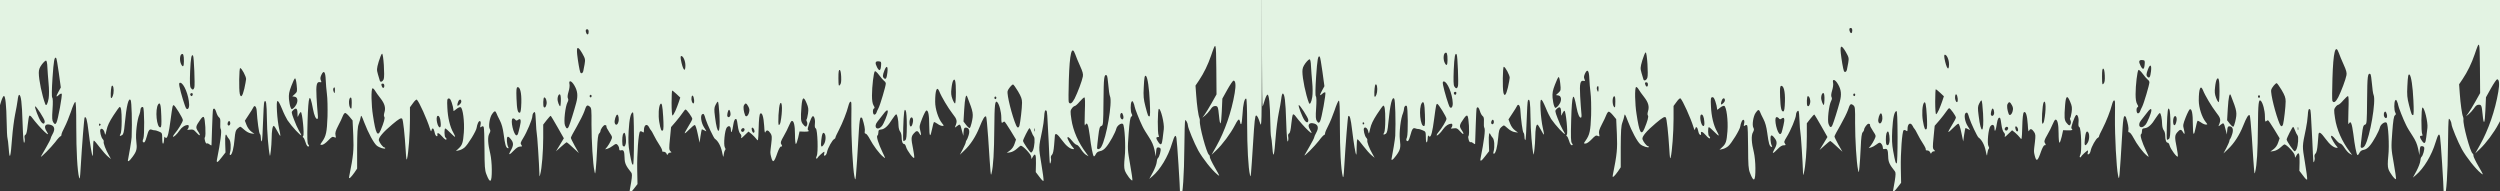
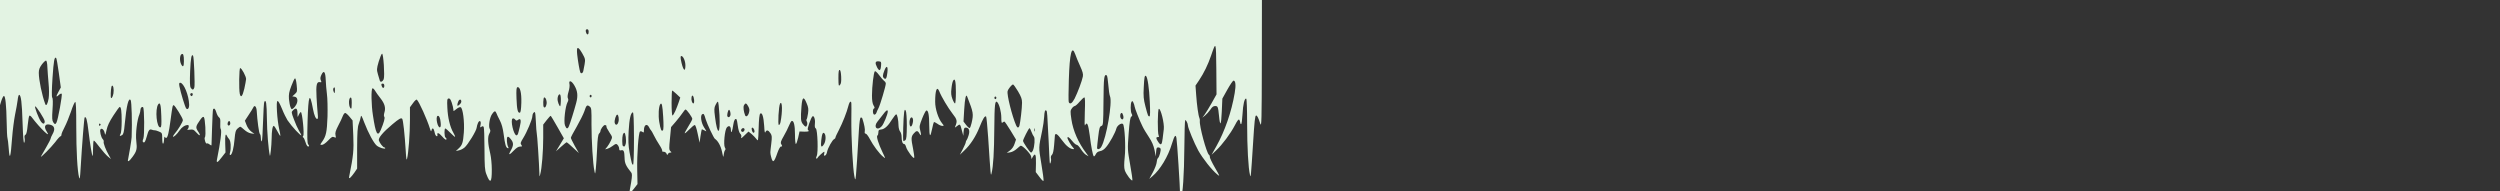
<svg xmlns="http://www.w3.org/2000/svg" xmlns:ns1="http://sodipodi.sourceforge.net/DTD/sodipodi-0.dtd" xmlns:ns2="http://www.inkscape.org/namespaces/inkscape" id="Layer_1" data-name="Layer 1" viewBox="0 0 420.383 32.134" version="1.1" ns1:docname="SVGCloud-gruen-unten.svg" ns2:version="0.92.3 (2405546, 2018-03-11)" width="420.383" height="32.134">
  <rect x="0" y="0" width="420.383" height="32.134" fill="#333333" stroke="none" />
  <ns1:namedview pagecolor="#ffffff" bordercolor="#666666" borderopacity="1" objecttolerance="10" gridtolerance="10" guidetolerance="10" ns2:pageopacity="0" ns2:pageshadow="2" ns2:window-width="1920" ns2:window-height="1005" id="namedview11" showgrid="true" ns2:zoom="2.093222" ns2:cx="138.97272" ns2:cy="52.892988" ns2:window-x="-9" ns2:window-y="-9" ns2:window-maximized="1" ns2:current-layer="Layer_1" showguides="false">
    <ns2:grid type="xygrid" id="grid4540" originx="0" originy="0.226" />
  </ns1:namedview>
  <defs id="defs4">
    <style id="style2">.cls-1{fill:#232020;}</style>
  </defs>
  <title id="title6">Cloud</title>
  <g transform="matrix(0.166,0,0,-0.145,-0.283,63.648)" id="g4553" style="fill:#e3f3e3;fill-opacity:1">
    <g id="g4" transform="matrix(0.1,0,0,-0.1,0,640)" style="fill:#e3f3e3;fill-opacity:1;stroke:none">
      <path ns2:connector-curvature="0" id="path2" d="m 11971,4265 c -1,-96 -30,-612 -37,-654 -8,-47 -20,-29 -45,64 -39,151 -120,304 -199,380 l -31,30 37,-78 c 20,-43 37,-95 38,-115 1,-20 6,-41 12,-47 15,-13 34,-93 27,-111 -3,-8 -13,-14 -24,-14 -15,0 -18,9 -21,53 l -3,52 -13,-75 c -10,-54 -26,-96 -57,-150 -24,-41 -54,-97 -65,-125 -28,-63 -80,-215 -80,-231 0,-7 -5,-25 -11,-41 -8,-22 -12,-24 -19,-13 -13,21 -12,117 1,141 8,16 7,23 -4,32 -11,9 -18,58 -27,197 -12,182 -11,188 15,358 15,94 25,177 23,183 -6,17 -65,-72 -77,-116 -8,-29 -8,-71 -1,-151 12,-120 0,-368 -18,-386 -16,-16 -60,19 -67,55 -10,46 -67,165 -103,213 -20,28 -40,43 -61,47 -23,5 -35,15 -45,38 -7,17 -16,27 -20,21 -10,-17 -26,-108 -40,-241 -15,-129 -27,-163 -46,-120 -7,17 -8,-25 -4,-148 4,-121 3,-173 -5,-173 -6,0 -27,23 -48,50 -20,28 -43,50 -49,50 -6,0 -20,12 -29,27 -16,24 -17,35 -5,127 17,133 70,271 152,395 l 22,34 -26,-17 c -14,-9 -37,-39 -52,-66 -15,-28 -34,-50 -42,-50 -8,0 -29,-20 -46,-45 -31,-44 -48,-56 -48,-35 0,15 39,92 58,113 10,11 11,17 3,17 -33,0 -73,-36 -117,-105 -45,-71 -66,-87 -71,-54 -1,8 -5,58 -8,112 -5,67 -12,102 -22,113 -10,9 -13,25 -10,42 3,15 1,36 -3,47 -10,24 -9,43 -20,-240 -14,-330 -16,-354 -23,-361 -14,-14 -20,7 -23,73 -2,38 -10,106 -19,153 -38,209 -38,192 -10,386 15,100 25,190 23,199 -2,11 -16,-3 -41,-42 l -38,-57 2,-100 c 2,-104 -7,-127 -31,-79 l -14,28 -4,-30 c -3,-28 -84,-125 -104,-125 -4,0 -22,16 -40,35 -20,21 -47,38 -68,42 l -35,6 32,-27 c 21,-18 38,-45 47,-77 l 15,-50 -55,-104 c -31,-58 -59,-105 -63,-105 -4,0 -12,5 -19,12 -9,9 -12,-4 -12,-58 0,-65 -21,-156 -41,-179 -23,-25 -28,27 -30,305 -2,277 -10,439 -28,520 -8,38 -8,46 -34,-413 -8,-131 -17,-241 -21,-245 -13,-12 -32,24 -66,121 -38,110 -93,207 -155,273 l -45,49 30,-65 c 16,-36 30,-72 30,-80 0,-9 4,-20 9,-25 4,-6 14,-31 20,-56 15,-54 3,-89 -29,-89 -15,0 -19,8 -22,48 l -3,47 -14,-60 c -17,-79 -19,-80 -49,-53 -23,21 -25,21 -18,3 22,-60 19,-79 -29,-148 -44,-65 -112,-195 -133,-257 -24,-67 -42,-15 -42,121 0,83 32,195 70,249 21,30 21,30 1,30 -11,0 -33,-11 -49,-25 -17,-14 -33,-22 -35,-18 -3,5 -11,37 -17,73 -20,113 -29,103 -30,-32 0,-125 -10,-183 -30,-176 -6,2 -25,44 -42,93 -28,82 -30,93 -19,139 13,55 8,72 -10,32 -16,-34 -30,-33 -57,4 -26,35 -27,57 -6,174 8,48 14,96 12,105 -5,22 -74,-84 -83,-126 -4,-18 -12,-33 -20,-33 -15,0 -25,-31 -25,-85 0,-22 -7,-49 -15,-59 -8,-11 -15,-40 -16,-65 -1,-70 -13,-136 -24,-135 -5,1 -24,28 -42,60 -39,74 -75,112 -110,116 -24,3 -28,8 -28,33 0,17 -4,33 -10,37 -13,9 10,94 51,192 33,79 33,79 8,55 -39,-35 -102,-132 -135,-205 -16,-35 -35,-64 -43,-64 -9,0 -12,-8 -9,-25 5,-21 -5,-82 -24,-148 -2,-10 -10,-16 -16,-14 -8,2 -14,50 -19,138 -32,617 -33,620 -46,546 -16,-88 -33,-454 -31,-672 2,-198 2,-195 -10,-195 -5,0 -14,21 -20,48 -16,74 -59,198 -96,280 -19,41 -35,80 -35,87 0,7 -6,15 -12,18 -18,7 -66,105 -73,149 -3,20 -12,39 -20,42 -12,4 -14,0 -9,-19 3,-14 3,-25 0,-25 -8,0 -64,59 -69,73 -2,7 -7,9 -11,5 -4,-3 -2,-16 4,-29 17,-32 9,-307 -9,-319 -10,-5 -12,-23 -9,-59 5,-47 -11,-96 -25,-81 -16,16 -55,146 -47,154 19,19 10,24 -37,23 l -47,-2 -14,73 c -8,39 -18,72 -23,72 -5,0 -9,-49 -9,-110 0,-106 -12,-164 -33,-157 -6,2 -18,27 -28,55 -10,29 -34,84 -54,123 -28,55 -33,74 -25,89 13,25 13,30 -3,30 -7,0 -22,31 -35,73 -34,114 -47,123 -64,45 -10,-50 -10,-39 2,-153 8,-78 7,-93 -8,-119 -22,-38 -40,-43 -51,-14 -6,17 -10,-3 -13,-72 -6,-106 -21,-161 -40,-142 -8,8 -14,68 -16,168 -4,153 -5,155 -22,127 -10,-15 -32,-41 -49,-58 l -32,-29 -40,44 c -30,34 -38,40 -34,22 5,-15 1,-30 -10,-42 -9,-10 -19,-46 -24,-89 -4,-39 -10,-73 -13,-77 -14,-14 -26,9 -33,63 -9,77 -23,112 -24,61 -1,-45 -19,-58 -41,-30 -21,26 -36,202 -20,233 8,13 8,24 1,32 -5,7 -11,30 -13,52 -3,36 -5,32 -17,-35 -12,-66 -41,-127 -72,-150 -12,-9 -78,-169 -93,-225 -16,-64 -20,-70 -35,-60 -22,13 -12,98 18,152 29,52 29,52 5,36 -14,-9 -26,-14 -28,-12 -2,2 -7,38 -13,79 l -9,75 -19,-102 c -11,-61 -23,-103 -30,-103 -7,0 -31,23 -55,51 -23,27 -44,48 -47,45 -2,-2 14,-38 36,-78 23,-41 41,-81 41,-89 0,-19 -57,-109 -68,-109 -5,0 -18,18 -30,39 -13,22 -44,68 -70,103 l -47,62 -11,131 c -10,114 -10,132 4,148 14,15 14,17 -2,17 -9,0 -19,7 -23,17 -5,14 -8,13 -14,-5 -5,-13 -17,-22 -29,-22 -12,0 -18,-4 -15,-10 3,-5 -9,-36 -27,-67 -19,-32 -44,-83 -57,-113 -13,-30 -26,-57 -30,-60 -4,-3 -12,-17 -18,-32 -22,-51 -53,-31 -53,34 0,26 -2,29 -15,18 -10,-8 -19,-9 -25,-4 -15,16 -31,264 -28,439 l 3,170 -35,52 c -35,53 -56,68 -46,36 2,-10 10,-60 17,-111 10,-72 10,-97 1,-110 -55,-79 -67,-108 -68,-173 -2,-76 -8,-93 -35,-86 -14,4 -19,0 -19,-15 0,-26 -18,-58 -32,-58 -7,0 -23,11 -37,24 -15,13 -37,27 -50,31 l -24,7 21,-29 c 11,-16 28,-48 37,-71 17,-42 17,-42 -13,-94 -29,-53 -32,-59 -32,-78 0,-5 -7,-10 -15,-10 -14,0 -45,48 -45,71 0,7 -6,20 -14,28 -10,12 -16,59 -20,176 -4,88 -9,192 -13,230 -6,67 -7,69 -14,30 -16,-81 -30,-355 -30,-541 1,-180 0,-192 -19,-209 -26,-23 -33,-15 -54,58 -10,32 -44,111 -76,175 -33,64 -60,123 -60,130 0,7 18,49 40,95 l 41,82 -59,-62 c -32,-35 -61,-63 -64,-63 -4,0 -30,24 -58,53 l -51,52 40,-75 40,-76 -63,-127 c -35,-70 -66,-130 -69,-133 -3,-3 -21,18 -41,48 l -36,53 v 155 c 0,155 -14,354 -30,420 -8,35 -8,35 -9,-13 -2,-99 -22,-453 -27,-466 -2,-7 -6,-62 -8,-122 -2,-60 -6,-113 -10,-117 -10,-9 -26,19 -26,46 0,35 -56,187 -93,254 -27,50 -30,61 -19,78 11,18 10,20 -12,20 -17,0 -37,14 -63,45 -45,55 -60,58 -35,8 33,-65 34,-96 5,-137 -17,-26 -28,-35 -35,-28 -11,11 -7,85 7,116 6,14 5,18 -5,14 -18,-6 -27,-41 -41,-162 -8,-70 -20,-119 -39,-161 -15,-33 -31,-70 -34,-82 -10,-31 -21,-29 -44,10 -25,39 -39,146 -23,174 8,16 7,28 -5,53 -19,36 -15,121 10,235 8,39 15,119 15,180 1,155 -16,172 -55,55 -16,-47 -18,-88 -19,-295 0,-132 -4,-246 -8,-253 -7,-10 -12,-10 -24,-1 -13,11 -14,8 -8,-23 9,-45 -11,-61 -26,-21 -6,15 -12,39 -13,53 -2,36 -91,202 -124,232 -15,14 -40,29 -57,32 l -30,8 27,-29 c 38,-40 46,-66 54,-187 8,-124 -10,-284 -33,-293 -8,-3 -27,7 -44,23 -29,27 -29,27 -29,5 0,-13 -7,-47 -16,-78 -12,-41 -20,-53 -32,-51 -15,3 -17,17 -13,108 4,113 27,223 61,290 12,23 19,44 17,47 -3,2 -24,-19 -47,-46 -24,-28 -47,-51 -52,-51 -12,0 -10,98 2,105 6,3 10,10 10,16 0,19 -17,8 -46,-31 -29,-39 -52,-48 -46,-16 5,28 -17,17 -24,-11 -11,-53 -15,-63 -24,-63 -5,0 -10,10 -12,23 -3,16 -7,11 -16,-23 -29,-107 -109,-310 -132,-334 -5,-5 -22,12 -39,40 l -31,48 v 151 c 0,154 -15,382 -29,445 -6,26 -9,2 -14,-95 -10,-187 -26,-358 -36,-368 -12,-12 -30,-1 -99,65 -96,92 -144,158 -137,187 8,30 43,81 56,81 5,0 9,4 9,9 0,15 -61,-6 -86,-30 -30,-28 -87,-149 -127,-269 -25,-77 -32,-89 -35,-65 -2,17 -11,53 -20,80 -13,40 -16,95 -17,285 v 235 l -27,46 c -15,25 -34,51 -42,59 -14,11 -15,9 -11,-16 43,-244 47,-301 41,-473 l -7,-174 -31,-43 c -17,-24 -37,-44 -44,-44 -7,0 -18,17 -25,38 -6,20 -27,70 -46,111 -26,58 -32,82 -27,109 6,32 5,33 -13,23 -18,-9 -26,-4 -62,39 -25,30 -50,50 -62,50 -21,0 -21,0 0,-34 42,-68 50,-112 56,-294 2,-97 0,-215 -6,-262 -5,-47 -11,-120 -12,-162 -3,-96 -19,-119 -43,-62 -12,29 -14,46 -7,65 9,23 8,26 -7,22 -35,-9 -43,30 -36,176 4,75 9,162 12,194 4,39 2,57 -5,57 -15,0 -31,-42 -43,-115 -33,-205 -47,-169 -55,144 -5,198 -3,253 7,266 7,8 10,18 7,21 -12,12 -25,-7 -36,-50 -6,-25 -16,-48 -21,-51 -7,-5 -8,-11 -1,-19 13,-15 -10,-277 -24,-276 -5,0 -15,15 -22,33 -11,32 -11,32 -12,-20 -1,-58 -15,-68 -46,-33 -17,19 -17,23 10,105 15,47 38,106 51,131 13,25 24,48 24,51 0,20 -96,-98 -140,-172 -12,-22 -38,-80 -55,-130 -48,-131 -59,-125 -52,26 3,68 13,159 22,203 9,43 14,80 12,82 -2,3 -16,-23 -31,-56 -15,-33 -31,-60 -35,-60 -13,0 -21,54 -22,149 -1,81 -14,218 -18,196 -14,-67 -29,-279 -30,-430 -2,-178 -8,-224 -26,-195 -4,7 -10,113 -13,236 -3,123 -9,224 -13,224 -5,0 -9,-17 -9,-38 0,-21 -4,-42 -10,-48 -9,-9 -26,-150 -32,-268 -3,-51 -22,-73 -35,-39 -4,10 -24,48 -46,85 l -39,68 17,50 c 10,30 29,60 48,76 l 32,27 -35,-6 c -21,-4 -48,-21 -68,-42 -18,-19 -36,-35 -40,-35 -5,0 -18,10 -30,23 -17,18 -22,40 -28,117 -8,108 -25,182 -42,188 -8,2 -10,-6 -4,-30 12,-54 7,-136 -10,-155 -8,-10 -18,-27 -22,-37 -13,-38 -20,-3 -17,93 l 3,99 -38,56 c -41,62 -56,71 -49,29 37,-211 50,-336 39,-355 -5,-7 -7,-38 -5,-69 2,-41 -1,-59 -13,-68 -9,-8 -21,-33 -27,-57 -11,-42 -22,-54 -33,-36 -3,5 -7,98 -10,208 -3,109 -6,203 -6,208 0,5 -9,1 -20,-9 -11,-10 -23,-15 -27,-11 -11,11 -30,-57 -20,-72 13,-16 3,-220 -11,-234 -7,-7 -17,1 -34,28 -50,81 -51,92 -23,140 31,53 17,58 -21,8 -25,-32 -32,-35 -63,-30 -26,4 -31,2 -23,-6 14,-14 16,-48 3,-48 -29,0 -61,24 -84,62 -26,45 -67,88 -67,71 0,-6 8,-21 18,-34 33,-43 82,-136 82,-156 0,-22 -81,-172 -93,-173 -11,0 -13,11 -32,174 -17,149 -30,206 -45,206 -5,0 -11,-6 -13,-12 -3,-7 -6,3 -7,22 -3,74 -19,76 -19,3 -1,-72 -1,-72 -35,-88 -18,-9 -37,-15 -42,-14 -5,1 -17,-1 -27,-6 -26,-11 -35,2 -54,83 -14,55 -21,69 -32,63 -11,-7 -11,-15 -1,-45 12,-37 10,-350 -3,-362 -11,-11 -27,7 -27,31 0,13 -5,36 -10,51 -24,61 -41,228 -32,309 10,92 5,118 -39,186 -33,52 -53,64 -44,27 8,-39 36,-232 36,-258 6,-174 0,-412 -10,-429 -21,-34 -42,62 -60,278 -7,91 -13,118 -27,128 -23,16 -29,10 -15,-15 6,-12 11,-74 11,-144 0,-122 -6,-168 -20,-168 -4,0 -33,45 -64,100 -41,72 -60,119 -69,167 -13,66 -13,67 -20,31 -7,-36 -31,-56 -42,-37 -10,15 6,92 22,111 8,9 13,23 11,30 -6,16 21,97 52,158 l 22,45 -32,-30 c -17,-16 -55,-65 -83,-107 -28,-43 -54,-78 -59,-78 -4,0 -8,41 -8,92 0,50 -2,89 -4,87 -8,-7 -25,-127 -42,-285 -14,-136 -24,-177 -39,-162 -5,5 -26,304 -41,593 -5,104 -9,131 -15,105 -18,-78 -29,-310 -29,-588 0,-211 -3,-293 -11,-290 -6,2 -26,53 -43,114 -18,60 -47,141 -64,178 -18,38 -32,77 -32,87 0,11 -4,19 -9,19 -5,0 -30,30 -54,68 -42,62 -152,189 -145,167 2,-5 25,-52 51,-102 26,-51 47,-98 47,-105 0,-6 9,-31 21,-55 26,-53 19,-90 -18,-104 -56,-21 -77,15 -44,73 56,99 -65,-33 -150,-162 -9,-14 -20,-22 -24,-18 -5,4 -12,54 -17,110 -6,71 -13,105 -22,110 -10,6 -13,19 -9,42 3,19 1,41 -4,51 -7,11 -12,-65 -17,-232 -6,-236 -16,-323 -35,-323 -5,0 -12,28 -15,63 -4,34 -15,109 -26,167 -10,58 -24,179 -30,270 -15,231 -25,266 -34,125 -4,-60 -10,-117 -13,-125 -3,-8 -7,-89 -8,-180 -3,-200 -13,-312 -29,-307 -6,2 -18,30 -27,63 -8,32 -18,66 -21,74 -4,8 -7,-270 -7,-617 L 0,2010 h 34 c 18,0 39,-7 46,-15 11,-13 731,-15 6366,-15 h 6354 l -1,758 c -1,677 -3,752 -16,707 -19,-69 -31,-95 -42,-95 -11,0 -17,66 -31,325 -22,391 -23,403 -31,365 -17,-76 -29,-328 -29,-597 0,-166 -4,-284 -9,-288 -17,-10 -33,67 -38,183 -3,61 -9,112 -14,112 -5,0 -9,-8 -9,-17 0,-10 -4,-25 -9,-33 -7,-10 -19,5 -45,63 -44,97 -128,226 -190,292 l -46,50 49,-100 c 84,-171 153,-397 185,-615 14,-92 9,-145 -12,-145 -6,0 -34,47 -62,104 l -51,105 -6,155 c -6,158 -17,175 -28,43 -9,-104 -12,-112 -39,-112 -18,0 -31,11 -49,43 -14,23 -38,53 -53,67 l -28,25 23,-35 c 12,-19 45,-80 72,-135 l 49,-100 -2,-295 c -3,-323 -3,-323 -53,-155 -32,107 -73,203 -122,287 l -36,61 7,111 c 7,114 22,239 33,266 3,8 5,23 4,32 -7,56 68,373 92,393 7,6 11,17 9,26 -1,9 22,65 52,124 51,101 53,106 24,79 -56,-52 -148,-186 -193,-278 -40,-84 -105,-263 -105,-292 0,-22 -20,-67 -27,-60 -4,3 -8,149 -9,324 -2,306 -16,540 -34,585 -6,16 -9,3 -9,-48 z M 6439,3614 c -1,-214 -4,-304 -12,-301 -21,7 -35,75 -42,217 -5,114 -3,167 9,245 22,134 25,145 36,145 5,0 9,-123 9,-306 z m 4041,142 c 17,-45 23,-145 10,-161 -6,-8 -18,-34 -25,-57 -7,-24 -16,-42 -20,-41 -8,2 -65,130 -65,147 0,17 71,136 81,136 5,0 14,-11 19,-24 z m 693,-43 c 52,-102 114,-517 88,-586 -6,-14 -13,-74 -17,-132 -4,-58 -11,-108 -16,-111 -27,-17 -31,25 -33,297 -2,270 -3,283 -21,290 -17,6 -22,23 -32,122 -7,63 -12,122 -12,131 0,26 28,19 43,-11 z m -4817,-38 c 7,-40 -3,-125 -15,-125 -5,0 -11,10 -15,23 -8,30 -8,122 1,130 14,14 22,6 29,-28 z m 2009,5 c 17,-32 20,-97 5,-120 -16,-25 -27,0 -34,78 -8,78 2,93 29,42 z m 3429,-60 c 3,-30 9,-80 12,-112 7,-64 -31,-241 -50,-235 -13,4 -15,283 -2,310 6,12 4,17 -8,17 -22,0 -20,18 5,59 25,42 36,32 43,-39 z M 9203,3468 c 0,-91 -5,-162 -11,-174 -9,-16 -11,-14 -16,16 -8,53 -15,328 -8,335 3,3 12,-1 20,-9 11,-11 14,-48 15,-168 z m -3939,95 c 3,-10 12,-48 19,-85 16,-74 9,-101 -18,-78 -15,12 -19,12 -30,-4 -8,-10 -19,-15 -25,-11 -26,16 11,195 39,195 6,0 12,-8 15,-17 z m -1390,-45 c 32,-87 45,-142 36,-153 -6,-7 -5,-26 1,-50 15,-54 3,-102 -40,-165 -21,-30 -46,-70 -55,-88 -9,-18 -21,-30 -26,-27 -15,9 -12,195 5,315 28,214 47,253 79,168 z m 3786,15 c 0,-23 -17,-49 -26,-41 -9,10 4,58 16,58 6,0 10,-8 10,-17 z m -103,-9 c 9,-23 -11,-38 -26,-20 -13,16 -7,36 10,36 5,0 12,-7 16,-16 z m 2940,-21 c -3,-10 -5,-4 -5,12 0,17 2,24 5,18 2,-7 2,-21 0,-30 z M 6735,3366 c -7,-133 -14,-171 -29,-148 -17,27 -22,130 -11,206 14,92 22,113 37,98 7,-7 8,-63 3,-156 z m 570,-22 c -4,-85 -11,-154 -16,-154 -5,0 -16,17 -24,38 -14,32 -15,52 -5,139 24,226 56,210 45,-23 z m -1525,130 c 13,-34 53,-180 74,-271 19,-82 14,-136 -17,-198 -30,-61 -62,-71 -51,-17 3,16 -1,54 -10,87 -10,38 -12,64 -6,76 6,11 5,27 -4,45 -23,49 -40,226 -26,268 14,43 27,46 40,10 z m 3169,0 c 20,-25 61,-140 61,-170 0,-27 -18,-14 -48,34 -17,26 -42,63 -56,82 -45,62 -4,114 43,54 z m 910,-37 c 21,-105 19,-121 -45,-307 -12,-35 -23,21 -30,153 l -7,137 27,40 c 15,22 31,38 36,35 5,-3 13,-29 19,-58 z m -8208,-83 c -3,-126 -12,-165 -31,-134 -35,57 -16,281 23,267 9,-3 11,-36 8,-133 z m 2830,80 c -3,-54 -17,-88 -32,-79 -22,14 1,140 25,132 7,-2 10,-22 7,-53 z m 5863,32 c 9,-37 26,-204 26,-264 0,-43 -8,-68 -41,-133 -23,-43 -45,-79 -50,-79 -12,0 -49,51 -55,77 -10,38 45,289 86,397 12,33 26,33 34,2 z m -2151,-8 c 3,-12 2,-29 -3,-38 -5,-10 -6,-20 -3,-24 4,-3 10,-34 15,-69 6,-51 4,-72 -14,-119 -30,-84 -44,-75 -52,34 -10,148 -8,177 15,209 24,35 35,36 42,7 z m 1071,-28 c 8,-42 -8,-74 -24,-50 -5,8 -10,31 -10,51 0,63 24,62 34,-1 z m -8229,31 c 3,-5 1,-12 -5,-16 -5,-3 -10,1 -10,9 0,18 6,21 15,7 z m 1315,-21 c 0,-10 -4,-21 -9,-25 -12,-7 -25,31 -16,45 9,15 25,2 25,-20 z m 3931,-14 c 9,-31 1,-86 -11,-86 -14,0 -32,70 -26,96 8,32 28,26 37,-10 z m 1642,2 c 22,-123 19,-257 -4,-216 -14,26 -25,248 -12,248 6,0 13,-15 16,-32 z M 470,3417 c 0,-25 -89,-182 -97,-173 -8,8 35,137 58,175 21,34 39,33 39,-2 z m 119,15 c 15,-28 62,-325 53,-334 -5,-5 -17,1 -27,12 -31,34 -33,22 -7,-32 l 25,-53 -20,-168 c -11,-92 -23,-171 -27,-174 -18,-18 -25,30 -37,229 -8,142 -9,221 -3,230 7,8 8,61 3,138 -6,100 -4,129 7,148 17,27 21,27 33,4 z m 10806,-81 c -4,-17 -10,-31 -15,-31 -15,0 -21,39 -10,61 17,30 34,9 25,-30 z m -3980,0 c 7,-23 -4,-73 -15,-66 -10,6 -21,65 -14,76 9,15 22,10 29,-10 z m 189,-34 c 7,-29 6,-45 -7,-72 -19,-41 -30,-44 -44,-13 -9,20 -3,72 12,116 9,24 30,7 39,-31 z m 4060,-129 c -6,-154 -22,-279 -38,-296 -14,-13 -18,14 -23,130 -5,105 -2,138 17,223 25,109 27,115 41,115 7,0 8,-60 3,-172 z m -4806,110 c 11,-29 27,-76 35,-104 l 15,-52 -38,-41 c -21,-22 -41,-41 -44,-41 -3,0 -6,65 -6,145 0,83 4,145 9,145 5,0 18,-24 29,-52 z m 2037,20 c 4,-13 13,-38 22,-56 17,-38 73,-254 73,-282 0,-10 -7,-24 -17,-31 -9,-8 -32,-38 -51,-68 -20,-31 -38,-49 -43,-44 -12,12 -29,177 -29,281 0,57 5,93 16,115 12,21 13,32 5,35 -17,6 -14,72 3,72 8,0 18,-10 21,-22 z M 5298,3202 c 3,-116 -13,-189 -40,-180 -10,4 -12,35 -9,129 4,129 13,173 34,166 8,-2 13,-37 15,-115 z m -3365,20 c -3,-107 -55,-252 -91,-252 -11,0 -12,10 -7,43 11,68 57,241 68,255 16,20 31,-3 30,-46 z m 1087,-2 c 18,-44 10,-84 -19,-88 l -23,-4 26,-27 c 24,-26 25,-30 18,-106 -4,-47 -11,-78 -17,-76 -5,2 -22,42 -37,89 -23,68 -27,97 -24,151 3,36 10,79 16,95 10,27 11,28 29,12 11,-10 24,-30 31,-46 z m 560,-16 c 0,-48 -3,-65 -12,-62 -25,9 -18,128 7,128 3,0 5,-30 5,-66 z m 1973,16 c 7,-33 -7,-80 -23,-80 -11,0 -14,102 -4,113 11,11 21,-1 27,-33 z m 138,-113 c -15,-15 -32,36 -24,75 3,18 11,42 17,53 9,16 12,8 14,-49 2,-38 -2,-74 -7,-79 z m -1001,82 c 0,-29 -19,-32 -30,-4 -6,14 -10,33 -10,42 0,14 3,14 20,-2 11,-10 20,-26 20,-36 z M 510,3150 c 5,-38 5,-107 -1,-174 -5,-61 -10,-144 -12,-185 -1,-44 -7,-76 -13,-78 -6,-2 -25,18 -43,45 -24,38 -31,60 -31,98 0,80 33,264 66,363 9,27 25,-5 34,-69 z m 6538,18 c -4,-48 -21,-66 -26,-29 -5,31 6,71 19,71 6,0 9,-17 7,-42 z m 2652,-85 c 0,-132 -9,-173 -28,-137 -6,11 -14,52 -17,91 -6,54 -3,82 10,122 9,28 21,51 26,51 5,0 9,-56 9,-127 z m 1203,70 c 31,-71 75,-205 83,-255 5,-28 -2,-57 -29,-125 -19,-48 -41,-108 -48,-133 -35,-113 -57,-12 -65,296 -4,133 -4,249 -1,258 12,31 34,16 60,-41 z m -793,-8 c 0,-8 -4,-15 -10,-15 -5,0 -10,7 -10,15 0,8 5,15 10,15 6,0 10,-7 10,-15 z m -8944,-50 c 7,-50 -2,-103 -16,-89 -7,8 -13,76 -11,127 2,33 20,7 27,-38 z m 4844,30 c 0,-8 -4,-15 -10,-15 -5,0 -10,7 -10,15 0,8 5,15 10,15 6,0 10,-7 10,-15 z m -4040,-21 c 0,-14 -12,-19 -23,-8 -9,9 4,35 14,28 5,-3 9,-12 9,-20 z m 522,-65 c 9,-46 17,-97 18,-112 0,-31 -45,-127 -60,-127 -11,0 -14,247 -4,299 11,52 27,30 46,-60 z m 918,14 c 0,-27 -3,-34 -11,-26 -7,7 -9,23 -5,37 9,37 16,32 16,-11 z m -1424,-29 c 7,-29 -4,-353 -13,-367 -16,-26 -24,27 -30,179 -4,122 -3,176 6,192 16,29 29,28 37,-4 z m 1924,-19 c 0,-16 -6,-25 -15,-25 -16,0 -19,9 -9,34 9,25 24,19 24,-9 z m 4628,-104 c -2,-48 -7,-76 -15,-79 -10,-3 -13,20 -13,95 1,89 2,96 16,78 11,-14 14,-40 12,-94 z m -4634,27 c 12,-35 -3,-300 -17,-295 -6,2 -21,44 -34,93 -21,84 -21,92 -7,149 8,33 17,66 19,73 7,20 29,9 39,-20 z m 5102,-75 c 8,-76 -8,-91 -30,-26 -19,56 -20,75 -4,91 18,18 27,2 34,-65 z m -3081,-15 c 3,-13 9,-50 14,-83 8,-57 7,-63 -25,-128 -44,-85 -59,-80 -50,17 7,73 23,181 31,204 7,20 24,14 30,-10 z m 3017,-68 c 3,-42 1,-45 -23,-48 -36,-4 -41,16 -18,68 23,51 37,44 41,-20 z m -1982,0 c 0,-52 -22,-110 -42,-110 -7,0 -8,14 -4,43 19,117 46,157 46,67 z m -5080,-49 c 0,-74 -7,-96 -26,-80 -17,14 -18,79 -2,114 18,41 28,29 28,-34 z m 4100,-341 c 0,-20 -5,-30 -15,-30 -16,0 -19,17 -9,44 10,26 24,18 24,-14 z" style="fill:#e3f3e3;fill-opacity:1" />
    </g>
    <a id="a4544" style="fill:#e3f3e3;fill-opacity:1">
      <g style="fill:#e3f3e3;fill-opacity:1;stroke:none" transform="matrix(0.1,0,0,-0.1,1280,641.5)" id="g4-9">
-         <path ns2:connector-curvature="0" d="m 11971,4265 c -1,-96 -30,-612 -37,-654 -8,-47 -20,-29 -45,64 -39,151 -120,304 -199,380 l -31,30 37,-78 c 20,-43 37,-95 38,-115 1,-20 6,-41 12,-47 15,-13 34,-93 27,-111 -3,-8 -13,-14 -24,-14 -15,0 -18,9 -21,53 l -3,52 -13,-75 c -10,-54 -26,-96 -57,-150 -24,-41 -54,-97 -65,-125 -28,-63 -80,-215 -80,-231 0,-7 -5,-25 -11,-41 -8,-22 -12,-24 -19,-13 -13,21 -12,117 1,141 8,16 7,23 -4,32 -11,9 -18,58 -27,197 -12,182 -11,188 15,358 15,94 25,177 23,183 -6,17 -65,-72 -77,-116 -8,-29 -8,-71 -1,-151 12,-120 0,-368 -18,-386 -16,-16 -60,19 -67,55 -10,46 -67,165 -103,213 -20,28 -40,43 -61,47 -23,5 -35,15 -45,38 -7,17 -16,27 -20,21 -10,-17 -26,-108 -40,-241 -15,-129 -27,-163 -46,-120 -7,17 -8,-25 -4,-148 4,-121 3,-173 -5,-173 -6,0 -27,23 -48,50 -20,28 -43,50 -49,50 -6,0 -20,12 -29,27 -16,24 -17,35 -5,127 17,133 70,271 152,395 l 22,34 -26,-17 c -14,-9 -37,-39 -52,-66 -15,-28 -34,-50 -42,-50 -8,0 -29,-20 -46,-45 -31,-44 -48,-56 -48,-35 0,15 39,92 58,113 10,11 11,17 3,17 -33,0 -73,-36 -117,-105 -45,-71 -66,-87 -71,-54 -1,8 -5,58 -8,112 -5,67 -12,102 -22,113 -10,9 -13,25 -10,42 3,15 1,36 -3,47 -10,24 -9,43 -20,-240 -14,-330 -16,-354 -23,-361 -14,-14 -20,7 -23,73 -2,38 -10,106 -19,153 -38,209 -38,192 -10,386 15,100 25,190 23,199 -2,11 -16,-3 -41,-42 l -38,-57 2,-100 c 2,-104 -7,-127 -31,-79 l -14,28 -4,-30 c -3,-28 -84,-125 -104,-125 -4,0 -22,16 -40,35 -20,21 -47,38 -68,42 l -35,6 32,-27 c 21,-18 38,-45 47,-77 l 15,-50 -55,-104 c -31,-58 -59,-105 -63,-105 -4,0 -12,5 -19,12 -9,9 -12,-4 -12,-58 0,-65 -21,-156 -41,-179 -23,-25 -28,27 -30,305 -2,277 -10,439 -28,520 -8,38 -8,46 -34,-413 -8,-131 -17,-241 -21,-245 -13,-12 -32,24 -66,121 -38,110 -93,207 -155,273 l -45,49 30,-65 c 16,-36 30,-72 30,-80 0,-9 4,-20 9,-25 4,-6 14,-31 20,-56 15,-54 3,-89 -29,-89 -15,0 -19,8 -22,48 l -3,47 -14,-60 c -17,-79 -19,-80 -49,-53 -23,21 -25,21 -18,3 22,-60 19,-79 -29,-148 -44,-65 -112,-195 -133,-257 -24,-67 -42,-15 -42,121 0,83 32,195 70,249 21,30 21,30 1,30 -11,0 -33,-11 -49,-25 -17,-14 -33,-22 -35,-18 -3,5 -11,37 -17,73 -20,113 -29,103 -30,-32 0,-125 -10,-183 -30,-176 -6,2 -25,44 -42,93 -28,82 -30,93 -19,139 13,55 8,72 -10,32 -16,-34 -30,-33 -57,4 -26,35 -27,57 -6,174 8,48 14,96 12,105 -5,22 -74,-84 -83,-126 -4,-18 -12,-33 -20,-33 -15,0 -25,-31 -25,-85 0,-22 -7,-49 -15,-59 -8,-11 -15,-40 -16,-65 -1,-70 -13,-136 -24,-135 -5,1 -24,28 -42,60 -39,74 -75,112 -110,116 -24,3 -28,8 -28,33 0,17 -4,33 -10,37 -13,9 10,94 51,192 33,79 33,79 8,55 -39,-35 -102,-132 -135,-205 -16,-35 -35,-64 -43,-64 -9,0 -12,-8 -9,-25 5,-21 -5,-82 -24,-148 -2,-10 -10,-16 -16,-14 -8,2 -14,50 -19,138 -32,617 -33,620 -46,546 -16,-88 -33,-454 -31,-672 2,-198 2,-195 -10,-195 -5,0 -14,21 -20,48 -16,74 -59,198 -96,280 -19,41 -35,80 -35,87 0,7 -6,15 -12,18 -18,7 -66,105 -73,149 -3,20 -12,39 -20,42 -12,4 -14,0 -9,-19 3,-14 3,-25 0,-25 -8,0 -64,59 -69,73 -2,7 -7,9 -11,5 -4,-3 -2,-16 4,-29 17,-32 9,-307 -9,-319 -10,-5 -12,-23 -9,-59 5,-47 -11,-96 -25,-81 -16,16 -55,146 -47,154 19,19 10,24 -37,23 l -47,-2 -14,73 c -8,39 -18,72 -23,72 -5,0 -9,-49 -9,-110 0,-106 -12,-164 -33,-157 -6,2 -18,27 -28,55 -10,29 -34,84 -54,123 -28,55 -33,74 -25,89 13,25 13,30 -3,30 -7,0 -22,31 -35,73 -34,114 -47,123 -64,45 -10,-50 -10,-39 2,-153 8,-78 7,-93 -8,-119 -22,-38 -40,-43 -51,-14 -6,17 -10,-3 -13,-72 -6,-106 -21,-161 -40,-142 -8,8 -14,68 -16,168 -4,153 -5,155 -22,127 -10,-15 -32,-41 -49,-58 l -32,-29 -40,44 c -30,34 -38,40 -34,22 5,-15 1,-30 -10,-42 -9,-10 -19,-46 -24,-89 -4,-39 -10,-73 -13,-77 -14,-14 -26,9 -33,63 -9,77 -23,112 -24,61 -1,-45 -19,-58 -41,-30 -21,26 -36,202 -20,233 8,13 8,24 1,32 -5,7 -11,30 -13,52 -3,36 -5,32 -17,-35 -12,-66 -41,-127 -72,-150 -12,-9 -78,-169 -93,-225 -16,-64 -20,-70 -35,-60 -22,13 -12,98 18,152 29,52 29,52 5,36 -14,-9 -26,-14 -28,-12 -2,2 -7,38 -13,79 l -9,75 -19,-102 c -11,-61 -23,-103 -30,-103 -7,0 -31,23 -55,51 -23,27 -44,48 -47,45 -2,-2 14,-38 36,-78 23,-41 41,-81 41,-89 0,-19 -57,-109 -68,-109 -5,0 -18,18 -30,39 -13,22 -44,68 -70,103 l -47,62 -11,131 c -10,114 -10,132 4,148 14,15 14,17 -2,17 -9,0 -19,7 -23,17 -5,14 -8,13 -14,-5 -5,-13 -17,-22 -29,-22 -12,0 -18,-4 -15,-10 3,-5 -9,-36 -27,-67 -19,-32 -44,-83 -57,-113 -13,-30 -26,-57 -30,-60 -4,-3 -12,-17 -18,-32 -22,-51 -53,-31 -53,34 0,26 -2,29 -15,18 -10,-8 -19,-9 -25,-4 -15,16 -31,264 -28,439 l 3,170 -35,52 c -35,53 -56,68 -46,36 2,-10 10,-60 17,-111 10,-72 10,-97 1,-110 -55,-79 -67,-108 -68,-173 -2,-76 -8,-93 -35,-86 -14,4 -19,0 -19,-15 0,-26 -18,-58 -32,-58 -7,0 -23,11 -37,24 -15,13 -37,27 -50,31 l -24,7 21,-29 c 11,-16 28,-48 37,-71 17,-42 17,-42 -13,-94 -29,-53 -32,-59 -32,-78 0,-5 -7,-10 -15,-10 -14,0 -45,48 -45,71 0,7 -6,20 -14,28 -10,12 -16,59 -20,176 -4,88 -9,192 -13,230 -6,67 -7,69 -14,30 -16,-81 -30,-355 -30,-541 1,-180 0,-192 -19,-209 -26,-23 -33,-15 -54,58 -10,32 -44,111 -76,175 -33,64 -60,123 -60,130 0,7 18,49 40,95 l 41,82 -59,-62 c -32,-35 -61,-63 -64,-63 -4,0 -30,24 -58,53 l -51,52 40,-75 40,-76 -63,-127 c -35,-70 -66,-130 -69,-133 -3,-3 -21,18 -41,48 l -36,53 v 155 c 0,155 -14,354 -30,420 -8,35 -8,35 -9,-13 -2,-99 -22,-453 -27,-466 -2,-7 -6,-62 -8,-122 -2,-60 -6,-113 -10,-117 -10,-9 -26,19 -26,46 0,35 -56,187 -93,254 -27,50 -30,61 -19,78 11,18 10,20 -12,20 -17,0 -37,14 -63,45 -45,55 -60,58 -35,8 33,-65 34,-96 5,-137 -17,-26 -28,-35 -35,-28 -11,11 -7,85 7,116 6,14 5,18 -5,14 -18,-6 -27,-41 -41,-162 -8,-70 -20,-119 -39,-161 -15,-33 -31,-70 -34,-82 -10,-31 -21,-29 -44,10 -25,39 -39,146 -23,174 8,16 7,28 -5,53 -19,36 -15,121 10,235 8,39 15,119 15,180 1,155 -16,172 -55,55 -16,-47 -18,-88 -19,-295 0,-132 -4,-246 -8,-253 -7,-10 -12,-10 -24,-1 -13,11 -14,8 -8,-23 9,-45 -11,-61 -26,-21 -6,15 -12,39 -13,53 -2,36 -91,202 -124,232 -15,14 -40,29 -57,32 l -30,8 27,-29 c 38,-40 46,-66 54,-187 8,-124 -10,-284 -33,-293 -8,-3 -27,7 -44,23 -29,27 -29,27 -29,5 0,-13 -7,-47 -16,-78 -12,-41 -20,-53 -32,-51 -15,3 -17,17 -13,108 4,113 27,223 61,290 12,23 19,44 17,47 -3,2 -24,-19 -47,-46 -24,-28 -47,-51 -52,-51 -12,0 -10,98 2,105 6,3 10,10 10,16 0,19 -17,8 -46,-31 -29,-39 -52,-48 -46,-16 5,28 -17,17 -24,-11 -11,-53 -15,-63 -24,-63 -5,0 -10,10 -12,23 -3,16 -7,11 -16,-23 -29,-107 -109,-310 -132,-334 -5,-5 -22,12 -39,40 l -31,48 v 151 c 0,154 -15,382 -29,445 -6,26 -9,2 -14,-95 -10,-187 -26,-358 -36,-368 -12,-12 -30,-1 -99,65 -96,92 -144,158 -137,187 8,30 43,81 56,81 5,0 9,4 9,9 0,15 -61,-6 -86,-30 -30,-28 -87,-149 -127,-269 -25,-77 -32,-89 -35,-65 -2,17 -11,53 -20,80 -13,40 -16,95 -17,285 v 235 l -27,46 c -15,25 -34,51 -42,59 -14,11 -15,9 -11,-16 43,-244 47,-301 41,-473 l -7,-174 -31,-43 c -17,-24 -37,-44 -44,-44 -7,0 -18,17 -25,38 -6,20 -27,70 -46,111 -26,58 -32,82 -27,109 6,32 5,33 -13,23 -18,-9 -26,-4 -62,39 -25,30 -50,50 -62,50 -21,0 -21,0 0,-34 42,-68 50,-112 56,-294 2,-97 0,-215 -6,-262 -5,-47 -11,-120 -12,-162 -3,-96 -19,-119 -43,-62 -12,29 -14,46 -7,65 9,23 8,26 -7,22 -35,-9 -43,30 -36,176 4,75 9,162 12,194 4,39 2,57 -5,57 -15,0 -31,-42 -43,-115 -33,-205 -47,-169 -55,144 -5,198 -3,253 7,266 7,8 10,18 7,21 -12,12 -25,-7 -36,-50 -6,-25 -16,-48 -21,-51 -7,-5 -8,-11 -1,-19 13,-15 -10,-277 -24,-276 -5,0 -15,15 -22,33 -11,32 -11,32 -12,-20 -1,-58 -15,-68 -46,-33 -17,19 -17,23 10,105 15,47 38,106 51,131 13,25 24,48 24,51 0,20 -96,-98 -140,-172 -12,-22 -38,-80 -55,-130 -48,-131 -59,-125 -52,26 3,68 13,159 22,203 9,43 14,80 12,82 -2,3 -16,-23 -31,-56 -15,-33 -31,-60 -35,-60 -13,0 -21,54 -22,149 -1,81 -14,218 -18,196 -14,-67 -29,-279 -30,-430 -2,-178 -8,-224 -26,-195 -4,7 -10,113 -13,236 -3,123 -9,224 -13,224 -5,0 -9,-17 -9,-38 0,-21 -4,-42 -10,-48 -9,-9 -26,-150 -32,-268 -3,-51 -22,-73 -35,-39 -4,10 -24,48 -46,85 l -39,68 17,50 c 10,30 29,60 48,76 l 32,27 -35,-6 c -21,-4 -48,-21 -68,-42 -18,-19 -36,-35 -40,-35 -5,0 -18,10 -30,23 -17,18 -22,40 -28,117 -8,108 -25,182 -42,188 -8,2 -10,-6 -4,-30 12,-54 7,-136 -10,-155 -8,-10 -18,-27 -22,-37 -13,-38 -20,-3 -17,93 l 3,99 -38,56 c -41,62 -56,71 -49,29 37,-211 50,-336 39,-355 -5,-7 -7,-38 -5,-69 2,-41 -1,-59 -13,-68 -9,-8 -21,-33 -27,-57 -11,-42 -22,-54 -33,-36 -3,5 -7,98 -10,208 -3,109 -6,203 -6,208 0,5 -9,1 -20,-9 -11,-10 -23,-15 -27,-11 -11,11 -30,-57 -20,-72 13,-16 3,-220 -11,-234 -7,-7 -17,1 -34,28 -50,81 -51,92 -23,140 31,53 17,58 -21,8 -25,-32 -32,-35 -63,-30 -26,4 -31,2 -23,-6 14,-14 16,-48 3,-48 -29,0 -61,24 -84,62 -26,45 -67,88 -67,71 0,-6 8,-21 18,-34 33,-43 82,-136 82,-156 0,-22 -81,-172 -93,-173 -11,0 -13,11 -32,174 -17,149 -30,206 -45,206 -5,0 -11,-6 -13,-12 -3,-7 -6,3 -7,22 -3,74 -19,76 -19,3 -1,-72 -1,-72 -35,-88 -18,-9 -37,-15 -42,-14 -5,1 -17,-1 -27,-6 -26,-11 -35,2 -54,83 -14,55 -21,69 -32,63 -11,-7 -11,-15 -1,-45 12,-37 10,-350 -3,-362 -11,-11 -27,7 -27,31 0,13 -5,36 -10,51 -24,61 -41,228 -32,309 10,92 5,118 -39,186 -33,52 -53,64 -44,27 8,-39 36,-232 36,-258 6,-174 0,-412 -10,-429 -21,-34 -42,62 -60,278 -7,91 -13,118 -27,128 -23,16 -29,10 -15,-15 6,-12 11,-74 11,-144 0,-122 -6,-168 -20,-168 -4,0 -33,45 -64,100 -41,72 -60,119 -69,167 -13,66 -13,67 -20,31 -7,-36 -31,-56 -42,-37 -10,15 6,92 22,111 8,9 13,23 11,30 -6,16 21,97 52,158 l 22,45 -32,-30 c -17,-16 -55,-65 -83,-107 -28,-43 -54,-78 -59,-78 -4,0 -8,41 -8,92 0,50 -2,89 -4,87 -8,-7 -25,-127 -42,-285 -14,-136 -24,-177 -39,-162 -5,5 -26,304 -41,593 -5,104 -9,131 -15,105 -18,-78 -29,-310 -29,-588 0,-211 -3,-293 -11,-290 -6,2 -26,53 -43,114 -18,60 -47,141 -64,178 -18,38 -32,77 -32,87 0,11 -4,19 -9,19 -5,0 -30,30 -54,68 -42,62 -152,189 -145,167 2,-5 25,-52 51,-102 26,-51 47,-98 47,-105 0,-6 9,-31 21,-55 26,-53 19,-90 -18,-104 -56,-21 -77,15 -44,73 56,99 -65,-33 -150,-162 -9,-14 -20,-22 -24,-18 -5,4 -12,54 -17,110 -6,71 -13,105 -22,110 -10,6 -13,19 -9,42 3,19 1,41 -4,51 -7,11 -12,-65 -17,-232 -6,-236 -16,-323 -35,-323 -5,0 -12,28 -15,63 -4,34 -15,109 -26,167 -10,58 -24,179 -30,270 -15,231 -25,266 -34,125 -4,-60 -10,-117 -13,-125 -3,-8 -7,-89 -8,-180 -3,-200 -13,-312 -29,-307 -6,2 -18,30 -27,63 -8,32 -18,66 -21,74 -4,8 -7,-270 -7,-617 L 0,2010 h 34 c 18,0 39,-7 46,-15 11,-13 731,-15 6366,-15 h 6354 l -1,758 c -1,677 -3,752 -16,707 -19,-69 -31,-95 -42,-95 -11,0 -17,66 -31,325 -22,391 -23,403 -31,365 -17,-76 -29,-328 -29,-597 0,-166 -4,-284 -9,-288 -17,-10 -33,67 -38,183 -3,61 -9,112 -14,112 -5,0 -9,-8 -9,-17 0,-10 -4,-25 -9,-33 -7,-10 -19,5 -45,63 -44,97 -128,226 -190,292 l -46,50 49,-100 c 84,-171 153,-397 185,-615 14,-92 9,-145 -12,-145 -6,0 -34,47 -62,104 l -51,105 -6,155 c -6,158 -17,175 -28,43 -9,-104 -12,-112 -39,-112 -18,0 -31,11 -49,43 -14,23 -38,53 -53,67 l -28,25 23,-35 c 12,-19 45,-80 72,-135 l 49,-100 -2,-295 c -3,-323 -3,-323 -53,-155 -32,107 -73,203 -122,287 l -36,61 7,111 c 7,114 22,239 33,266 3,8 5,23 4,32 -7,56 68,373 92,393 7,6 11,17 9,26 -1,9 22,65 52,124 51,101 53,106 24,79 -56,-52 -148,-186 -193,-278 -40,-84 -105,-263 -105,-292 0,-22 -20,-67 -27,-60 -4,3 -8,149 -9,324 -2,306 -16,540 -34,585 -6,16 -9,3 -9,-48 z M 6439,3614 c -1,-214 -4,-304 -12,-301 -21,7 -35,75 -42,217 -5,114 -3,167 9,245 22,134 25,145 36,145 5,0 9,-123 9,-306 z m 4041,142 c 17,-45 23,-145 10,-161 -6,-8 -18,-34 -25,-57 -7,-24 -16,-42 -20,-41 -8,2 -65,130 -65,147 0,17 71,136 81,136 5,0 14,-11 19,-24 z m 693,-43 c 52,-102 114,-517 88,-586 -6,-14 -13,-74 -17,-132 -4,-58 -11,-108 -16,-111 -27,-17 -31,25 -33,297 -2,270 -3,283 -21,290 -17,6 -22,23 -32,122 -7,63 -12,122 -12,131 0,26 28,19 43,-11 z m -4817,-38 c 7,-40 -3,-125 -15,-125 -5,0 -11,10 -15,23 -8,30 -8,122 1,130 14,14 22,6 29,-28 z m 2009,5 c 17,-32 20,-97 5,-120 -16,-25 -27,0 -34,78 -8,78 2,93 29,42 z m 3429,-60 c 3,-30 9,-80 12,-112 7,-64 -31,-241 -50,-235 -13,4 -15,283 -2,310 6,12 4,17 -8,17 -22,0 -20,18 5,59 25,42 36,32 43,-39 z M 9203,3468 c 0,-91 -5,-162 -11,-174 -9,-16 -11,-14 -16,16 -8,53 -15,328 -8,335 3,3 12,-1 20,-9 11,-11 14,-48 15,-168 z m -3939,95 c 3,-10 12,-48 19,-85 16,-74 9,-101 -18,-78 -15,12 -19,12 -30,-4 -8,-10 -19,-15 -25,-11 -26,16 11,195 39,195 6,0 12,-8 15,-17 z m -1390,-45 c 32,-87 45,-142 36,-153 -6,-7 -5,-26 1,-50 15,-54 3,-102 -40,-165 -21,-30 -46,-70 -55,-88 -9,-18 -21,-30 -26,-27 -15,9 -12,195 5,315 28,214 47,253 79,168 z m 3786,15 c 0,-23 -17,-49 -26,-41 -9,10 4,58 16,58 6,0 10,-8 10,-17 z m -103,-9 c 9,-23 -11,-38 -26,-20 -13,16 -7,36 10,36 5,0 12,-7 16,-16 z m 2940,-21 c -3,-10 -5,-4 -5,12 0,17 2,24 5,18 2,-7 2,-21 0,-30 z M 6735,3366 c -7,-133 -14,-171 -29,-148 -17,27 -22,130 -11,206 14,92 22,113 37,98 7,-7 8,-63 3,-156 z m 570,-22 c -4,-85 -11,-154 -16,-154 -5,0 -16,17 -24,38 -14,32 -15,52 -5,139 24,226 56,210 45,-23 z m -1525,130 c 13,-34 53,-180 74,-271 19,-82 14,-136 -17,-198 -30,-61 -62,-71 -51,-17 3,16 -1,54 -10,87 -10,38 -12,64 -6,76 6,11 5,27 -4,45 -23,49 -40,226 -26,268 14,43 27,46 40,10 z m 3169,0 c 20,-25 61,-140 61,-170 0,-27 -18,-14 -48,34 -17,26 -42,63 -56,82 -45,62 -4,114 43,54 z m 910,-37 c 21,-105 19,-121 -45,-307 -12,-35 -23,21 -30,153 l -7,137 27,40 c 15,22 31,38 36,35 5,-3 13,-29 19,-58 z m -8208,-83 c -3,-126 -12,-165 -31,-134 -35,57 -16,281 23,267 9,-3 11,-36 8,-133 z m 2830,80 c -3,-54 -17,-88 -32,-79 -22,14 1,140 25,132 7,-2 10,-22 7,-53 z m 5863,32 c 9,-37 26,-204 26,-264 0,-43 -8,-68 -41,-133 -23,-43 -45,-79 -50,-79 -12,0 -49,51 -55,77 -10,38 45,289 86,397 12,33 26,33 34,2 z m -2151,-8 c 3,-12 2,-29 -3,-38 -5,-10 -6,-20 -3,-24 4,-3 10,-34 15,-69 6,-51 4,-72 -14,-119 -30,-84 -44,-75 -52,34 -10,148 -8,177 15,209 24,35 35,36 42,7 z m 1071,-28 c 8,-42 -8,-74 -24,-50 -5,8 -10,31 -10,51 0,63 24,62 34,-1 z m -8229,31 c 3,-5 1,-12 -5,-16 -5,-3 -10,1 -10,9 0,18 6,21 15,7 z m 1315,-21 c 0,-10 -4,-21 -9,-25 -12,-7 -25,31 -16,45 9,15 25,2 25,-20 z m 3931,-14 c 9,-31 1,-86 -11,-86 -14,0 -32,70 -26,96 8,32 28,26 37,-10 z m 1642,2 c 22,-123 19,-257 -4,-216 -14,26 -25,248 -12,248 6,0 13,-15 16,-32 z M 470,3417 c 0,-25 -89,-182 -97,-173 -8,8 35,137 58,175 21,34 39,33 39,-2 z m 119,15 c 15,-28 62,-325 53,-334 -5,-5 -17,1 -27,12 -31,34 -33,22 -7,-32 l 25,-53 -20,-168 c -11,-92 -23,-171 -27,-174 -18,-18 -25,30 -37,229 -8,142 -9,221 -3,230 7,8 8,61 3,138 -6,100 -4,129 7,148 17,27 21,27 33,4 z m 10806,-81 c -4,-17 -10,-31 -15,-31 -15,0 -21,39 -10,61 17,30 34,9 25,-30 z m -3980,0 c 7,-23 -4,-73 -15,-66 -10,6 -21,65 -14,76 9,15 22,10 29,-10 z m 189,-34 c 7,-29 6,-45 -7,-72 -19,-41 -30,-44 -44,-13 -9,20 -3,72 12,116 9,24 30,7 39,-31 z m 4060,-129 c -6,-154 -22,-279 -38,-296 -14,-13 -18,14 -23,130 -5,105 -2,138 17,223 25,109 27,115 41,115 7,0 8,-60 3,-172 z m -4806,110 c 11,-29 27,-76 35,-104 l 15,-52 -38,-41 c -21,-22 -41,-41 -44,-41 -3,0 -6,65 -6,145 0,83 4,145 9,145 5,0 18,-24 29,-52 z m 2037,20 c 4,-13 13,-38 22,-56 17,-38 73,-254 73,-282 0,-10 -7,-24 -17,-31 -9,-8 -32,-38 -51,-68 -20,-31 -38,-49 -43,-44 -12,12 -29,177 -29,281 0,57 5,93 16,115 12,21 13,32 5,35 -17,6 -14,72 3,72 8,0 18,-10 21,-22 z M 5298,3202 c 3,-116 -13,-189 -40,-180 -10,4 -12,35 -9,129 4,129 13,173 34,166 8,-2 13,-37 15,-115 z m -3365,20 c -3,-107 -55,-252 -91,-252 -11,0 -12,10 -7,43 11,68 57,241 68,255 16,20 31,-3 30,-46 z m 1087,-2 c 18,-44 10,-84 -19,-88 l -23,-4 26,-27 c 24,-26 25,-30 18,-106 -4,-47 -11,-78 -17,-76 -5,2 -22,42 -37,89 -23,68 -27,97 -24,151 3,36 10,79 16,95 10,27 11,28 29,12 11,-10 24,-30 31,-46 z m 560,-16 c 0,-48 -3,-65 -12,-62 -25,9 -18,128 7,128 3,0 5,-30 5,-66 z m 1973,16 c 7,-33 -7,-80 -23,-80 -11,0 -14,102 -4,113 11,11 21,-1 27,-33 z m 138,-113 c -15,-15 -32,36 -24,75 3,18 11,42 17,53 9,16 12,8 14,-49 2,-38 -2,-74 -7,-79 z m -1001,82 c 0,-29 -19,-32 -30,-4 -6,14 -10,33 -10,42 0,14 3,14 20,-2 11,-10 20,-26 20,-36 z M 510,3150 c 5,-38 5,-107 -1,-174 -5,-61 -10,-144 -12,-185 -1,-44 -7,-76 -13,-78 -6,-2 -25,18 -43,45 -24,38 -31,60 -31,98 0,80 33,264 66,363 9,27 25,-5 34,-69 z m 6538,18 c -4,-48 -21,-66 -26,-29 -5,31 6,71 19,71 6,0 9,-17 7,-42 z m 2652,-85 c 0,-132 -9,-173 -28,-137 -6,11 -14,52 -17,91 -6,54 -3,82 10,122 9,28 21,51 26,51 5,0 9,-56 9,-127 z m 1203,70 c 31,-71 75,-205 83,-255 5,-28 -2,-57 -29,-125 -19,-48 -41,-108 -48,-133 -35,-113 -57,-12 -65,296 -4,133 -4,249 -1,258 12,31 34,16 60,-41 z m -793,-8 c 0,-8 -4,-15 -10,-15 -5,0 -10,7 -10,15 0,8 5,15 10,15 6,0 10,-7 10,-15 z m -8944,-50 c 7,-50 -2,-103 -16,-89 -7,8 -13,76 -11,127 2,33 20,7 27,-38 z m 4844,30 c 0,-8 -4,-15 -10,-15 -5,0 -10,7 -10,15 0,8 5,15 10,15 6,0 10,-7 10,-15 z m -4040,-21 c 0,-14 -12,-19 -23,-8 -9,9 4,35 14,28 5,-3 9,-12 9,-20 z m 522,-65 c 9,-46 17,-97 18,-112 0,-31 -45,-127 -60,-127 -11,0 -14,247 -4,299 11,52 27,30 46,-60 z m 918,14 c 0,-27 -3,-34 -11,-26 -7,7 -9,23 -5,37 9,37 16,32 16,-11 z m -1424,-29 c 7,-29 -4,-353 -13,-367 -16,-26 -24,27 -30,179 -4,122 -3,176 6,192 16,29 29,28 37,-4 z m 1924,-19 c 0,-16 -6,-25 -15,-25 -16,0 -19,9 -9,34 9,25 24,19 24,-9 z m 4628,-104 c -2,-48 -7,-76 -15,-79 -10,-3 -13,20 -13,95 1,89 2,96 16,78 11,-14 14,-40 12,-94 z m -4634,27 c 12,-35 -3,-300 -17,-295 -6,2 -21,44 -34,93 -21,84 -21,92 -7,149 8,33 17,66 19,73 7,20 29,9 39,-20 z m 5102,-75 c 8,-76 -8,-91 -30,-26 -19,56 -20,75 -4,91 18,18 27,2 34,-65 z m -3081,-15 c 3,-13 9,-50 14,-83 8,-57 7,-63 -25,-128 -44,-85 -59,-80 -50,17 7,73 23,181 31,204 7,20 24,14 30,-10 z m 3017,-68 c 3,-42 1,-45 -23,-48 -36,-4 -41,16 -18,68 23,51 37,44 41,-20 z m -1982,0 c 0,-52 -22,-110 -42,-110 -7,0 -8,14 -4,43 19,117 46,157 46,67 z m -5080,-49 c 0,-74 -7,-96 -26,-80 -17,14 -18,79 -2,114 18,41 28,29 28,-34 z m 4100,-341 c 0,-20 -5,-30 -15,-30 -16,0 -19,17 -9,44 10,26 24,18 24,-14 z" id="path2-9" style="fill:#e3f3e3;fill-opacity:1" />
-       </g>
+         </g>
    </a>
  </g>
</svg>